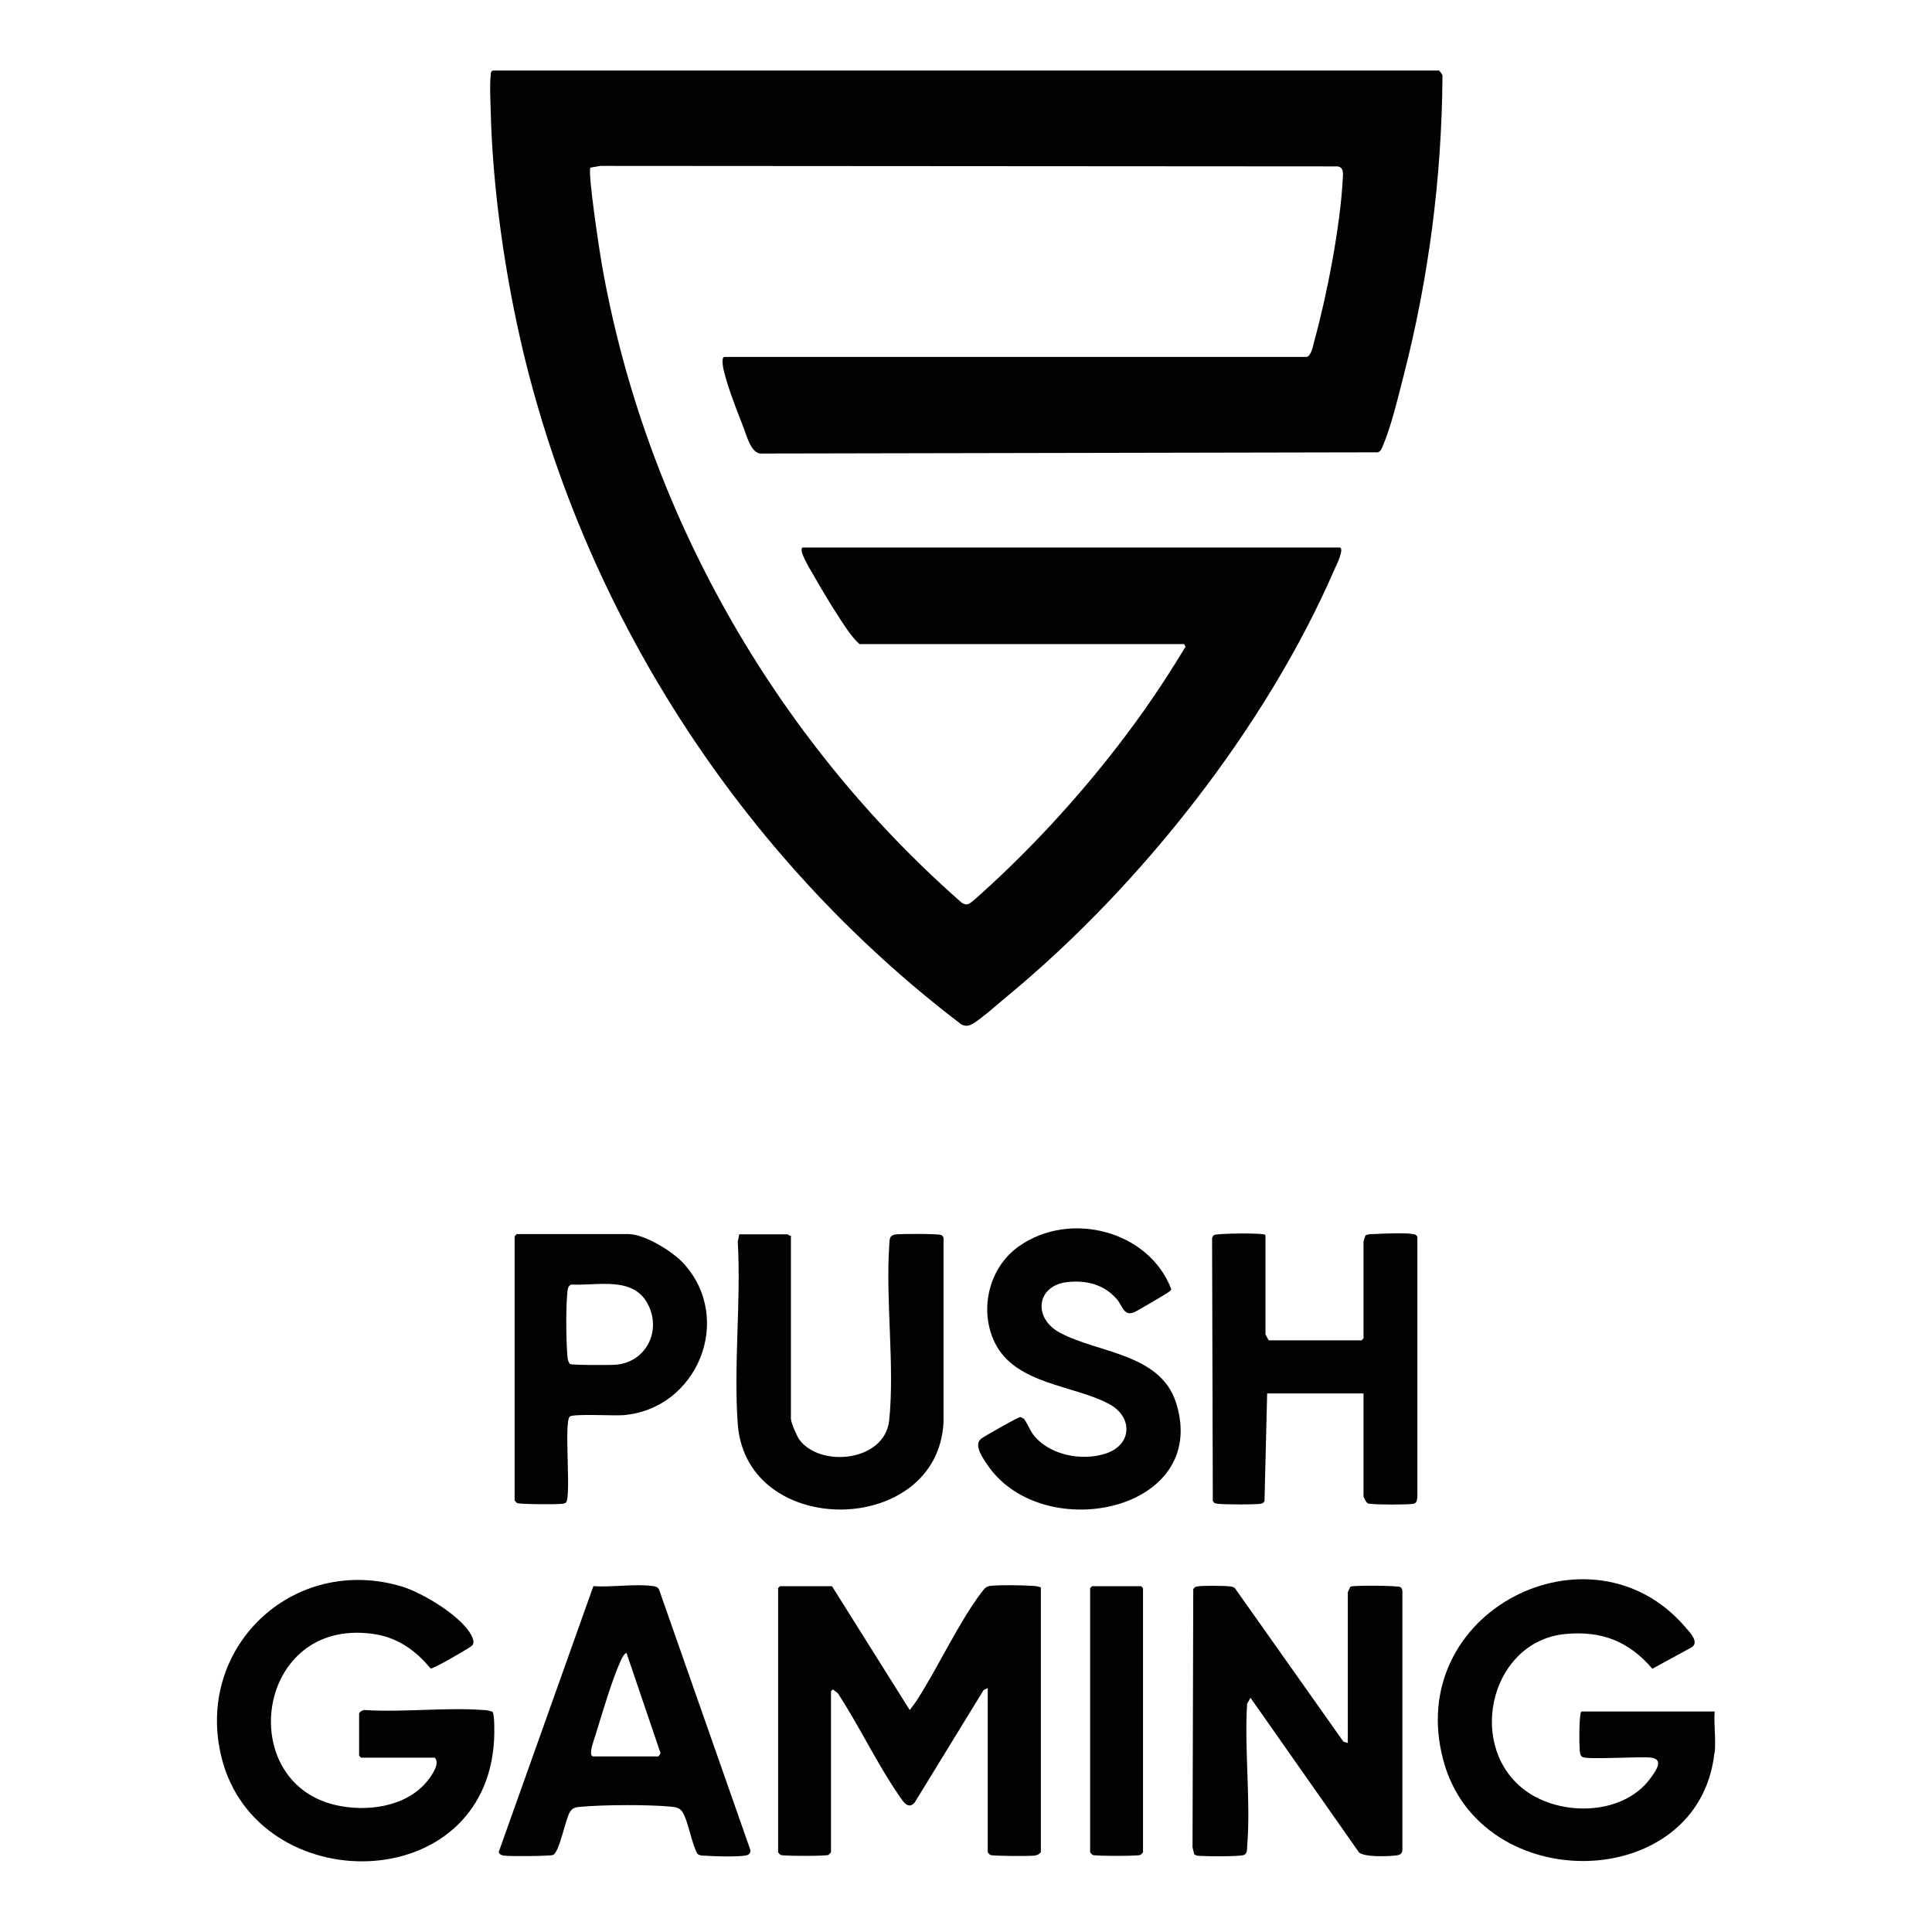
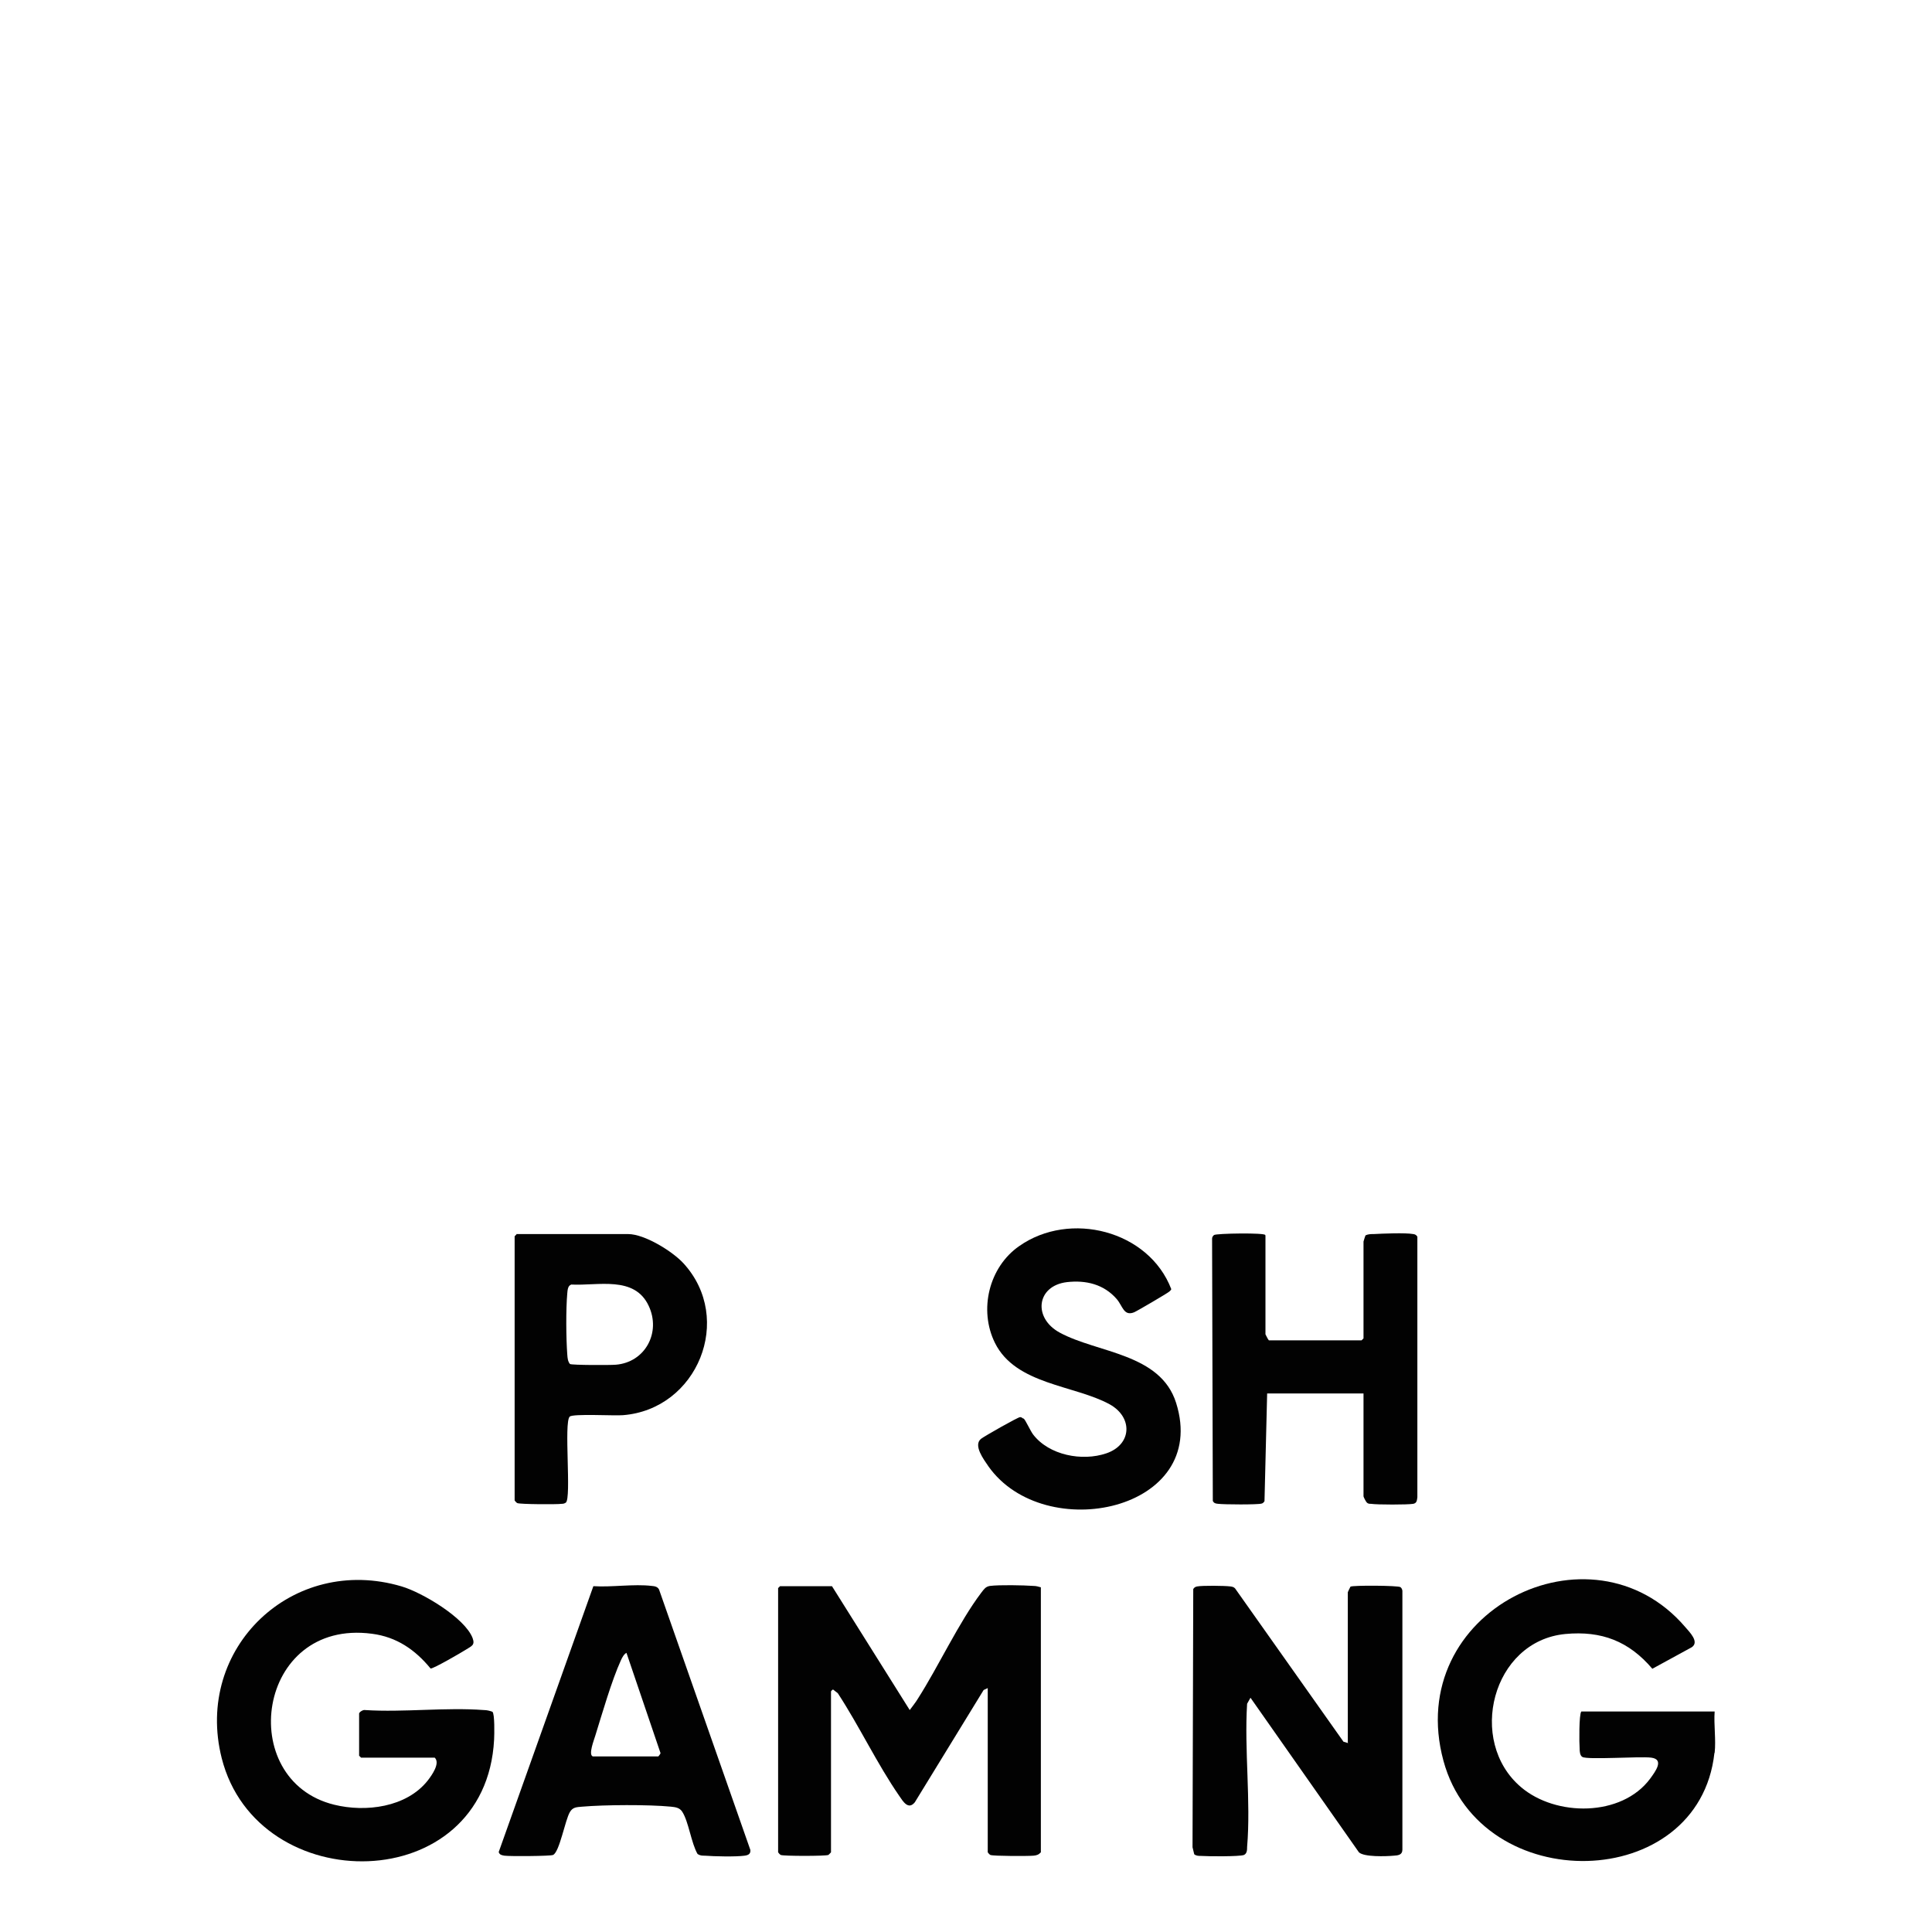
<svg xmlns="http://www.w3.org/2000/svg" id="casino_providers" data-name="casino providers" width="80" height="80" viewBox="0 0 80 80">
  <defs>
    <style>
      .cls-1 {
        fill: #020202;
      }
    </style>
  </defs>
  <g id="push_gaming" data-name="push gaming">
    <g>
-       <path class="cls-1" d="M54.1,14.78c.2-.03.28-.5.33-.69.52-1.88,1.07-4.74,1.17-6.67.01-.22.06-.48-.21-.53l-30.53-.02-.41.07c-.13.15.38,3.49.46,3.95,1.78,10.21,7.14,19.66,14.89,26.47.1.08.21.12.33.06.13-.06.74-.64.91-.79,2.29-2.11,4.51-4.64,6.31-7.18.61-.86,1.19-1.76,1.74-2.67l-.06-.11h-13.44c-.36-.32-.65-.81-.92-1.22-.35-.54-.72-1.17-1.04-1.73-.06-.11-.65-1.05-.36-1.05h22.19c.24,0-.14.78-.19.88-2.83,6.54-8.03,13.12-13.5,17.65-.42.34-1.04.91-1.47,1.18-.16.1-.32.13-.49.04-9.16-6.96-15.74-17.19-18.28-28.44-.67-2.98-1.13-6.28-1.21-9.34-.01-.44-.05-1.12,0-1.53,0-.08,0-.15.09-.19h39.18s.17.18.14.25c-.03,4.18-.57,8.35-1.61,12.39-.22.86-.51,2.08-.85,2.88-.05.12-.09.25-.22.29l-25.58.05c-.38-.06-.55-.73-.68-1.07-.24-.61-.78-1.98-.86-2.58-.01-.08-.04-.35.07-.35h24.11Z" />
      <g>
        <path class="cls-1" d="M52.4,51.16v4.09s.1.21.14.25h3.84l.08-.08v-4.01s.07-.25.09-.26c.11-.05.22-.05.33-.05.36-.02,1.32-.06,1.64,0,.08.01.13.04.17.11v10.79c-.02.13-.02.24-.17.27-.23.04-1.5.04-1.75,0-.06,0-.12,0-.17-.05-.03-.02-.14-.23-.14-.26v-4.26h-3.99s-.11,4.46-.11,4.46c-.03.05-.07.09-.12.1-.16.05-1.57.04-1.8.01-.1-.01-.17-.02-.22-.12l-.03-10.86c0-.06.03-.11.08-.15.09-.07,2.12-.1,2.12,0Z" />
-         <path class="cls-1" d="M32.75,51.16v7.59c0,.15.24.7.34.85.86,1.19,3.55.93,3.73-.79.23-2.26-.15-4.91,0-7.22.02-.29-.01-.45.31-.48.23-.02,1.72-.03,1.84.03.05.02.09.07.1.12v7.61c-.21,4.77-8.15,4.89-8.52.11-.18-2.44.14-5.1,0-7.56l.06-.31h2s.09.07.14.06Z" />
        <path class="cls-1" d="M42.39,58.74c.08.07.27.5.39.66.66.86,2.03,1.12,3.03.78,1.06-.36,1.11-1.49.14-2.03-1.46-.8-3.89-.81-4.75-2.54-.68-1.37-.25-3.14,1-4.01,2.1-1.48,5.37-.65,6.3,1.78-.01.04-.05.07-.08.1-.06.06-1.34.81-1.46.86-.43.17-.47-.26-.72-.55-.53-.61-1.27-.79-2.06-.7-1.26.15-1.42,1.48-.3,2.09,1.56.85,4.17.85,4.82,2.91,1.41,4.47-5.45,5.91-7.77,2.63-.19-.28-.64-.87-.31-1.14.14-.11,1.53-.9,1.62-.9.05,0,.09.03.13.06Z" />
        <path class="cls-1" d="M21.38,51.1h4.63c.68,0,1.83.71,2.29,1.21,2.11,2.3.58,6.05-2.51,6.29-.35.03-2.08-.07-2.2.06-.25.24.08,3.37-.16,3.56-.06.04-.11.05-.17.05-.21.03-1.73.02-1.84-.03-.03-.01-.11-.1-.11-.11v-10.94l.08-.08ZM23.64,53.2c-.13.04-.14.24-.15.35-.06.66-.05,1.88,0,2.54.01.14.02.28.11.39.08.05,1.67.05,1.9.03,1.22-.1,1.88-1.34,1.36-2.44-.59-1.26-2.1-.82-3.22-.88Z" />
      </g>
      <g>
        <path class="cls-1" d="M43.1,65.73v10.97c-.09.1-.18.13-.31.14-.21.02-1.66.02-1.78-.03-.03-.01-.11-.1-.11-.11v-6.8l-.17.08-2.85,4.65c-.27.33-.49-.04-.64-.26-.92-1.33-1.66-2.9-2.55-4.26l-.17-.13c-.03-.06-.11.05-.11.06v6.66s-.09.1-.11.11c-.12.05-1.86.05-1.97,0-.03-.01-.11-.1-.11-.11v-10.94l.08-.08h2.15l3.22,5.13s.29-.38.33-.46c.87-1.36,1.7-3.17,2.64-4.41.11-.14.17-.24.35-.27.4-.05,1.39-.03,1.81,0,.11,0,.2.03.31.06Z" />
        <path class="cls-1" d="M70.99,72.59c-.64,5.81-9.68,6-11.22.32-1.68-6.2,6.12-10.08,10.01-5.54.18.21.6.62.27.84l-1.63.89c-.97-1.14-2.1-1.58-3.6-1.44-3.04.29-4.08,4.44-1.84,6.34,1.44,1.23,4.17,1.24,5.35-.35.21-.29.6-.8.04-.87-.47-.06-2.65.1-2.85-.03-.1-.06-.11-.23-.11-.34-.02-.22-.03-1.44.07-1.54h5.52c-.04.54.06,1.17,0,1.71Z" />
-         <path class="cls-1" d="M14.87,70.95c.02-.07.17-.16.25-.14,1.6.1,3.33-.12,4.92,0,.12,0,.24.03.35.07.1.09.08.95.07,1.15-.34,6.56-9.8,6.62-11.28.77-1.15-4.56,2.94-8.45,7.45-7.11.85.25,2.62,1.3,2.94,2.14.11.3-.05.33-.28.48-.19.12-1.34.79-1.46.78-.64-.78-1.41-1.31-2.43-1.44-4.78-.63-5.68,6.07-1.56,7.08,1.3.32,2.99.11,3.87-1,.17-.22.53-.72.29-.95h-3.05l-.08-.08v-1.75Z" />
+         <path class="cls-1" d="M14.87,70.95c.02-.07.17-.16.25-.14,1.6.1,3.33-.12,4.92,0,.12,0,.24.03.35.07.1.09.08.95.07,1.15-.34,6.56-9.8,6.62-11.28.77-1.15-4.56,2.94-8.45,7.45-7.11.85.25,2.62,1.3,2.94,2.14.11.3-.05.33-.28.48-.19.12-1.34.79-1.46.78-.64-.78-1.41-1.31-2.43-1.44-4.78-.63-5.68,6.07-1.56,7.08,1.3.32,2.99.11,3.87-1,.17-.22.53-.72.29-.95h-3.05l-.08-.08v-1.75" />
        <path class="cls-1" d="M55.81,72.16v-6.23s.08-.18.11-.23c.09-.06,1.98-.05,2.07.02.05.04.07.09.08.15v10.72c0,.22-.18.24-.36.25-.32.03-1.23.06-1.44-.14l-4.49-6.4-.14.25c-.12,1.92.16,4.03,0,5.93,0,.11,0,.27-.13.33-.17.07-1.5.06-1.77.04-.1,0-.21,0-.29-.07l-.07-.29.03-10.69c.04-.07.1-.1.17-.11.21-.04,1.13-.03,1.36,0,.08.01.14.02.2.08l4.49,6.35.2.06Z" />
        <path class="cls-1" d="M28.89,76.78c-.27-.46-.37-1.34-.64-1.76-.11-.17-.28-.19-.47-.21-.92-.09-2.75-.08-3.67,0-.24.02-.39.02-.51.22-.2.33-.43,1.66-.7,1.78-.11.05-1.8.06-2.01.03-.11-.02-.2-.03-.24-.15l3.92-11.01c.76.05,1.68-.1,2.42-.01.12.01.24.03.3.15l3.78,10.78c.02.17-.09.22-.24.24-.36.05-1.26.03-1.64,0-.1,0-.21,0-.3-.07ZM24.55,72.73h2.71s.09-.1.09-.14l-1.41-4.15c-.11.06-.18.2-.23.31-.38.83-.78,2.22-1.06,3.12-.05.17-.3.8-.1.86Z" />
-         <path class="cls-1" d="M45.22,65.68h2.03l.08.08v10.94s-.09.1-.11.11c-.12.05-1.86.05-1.97,0-.03-.01-.11-.1-.11-.11v-10.94l.08-.08Z" />
      </g>
    </g>
  </g>
</svg>